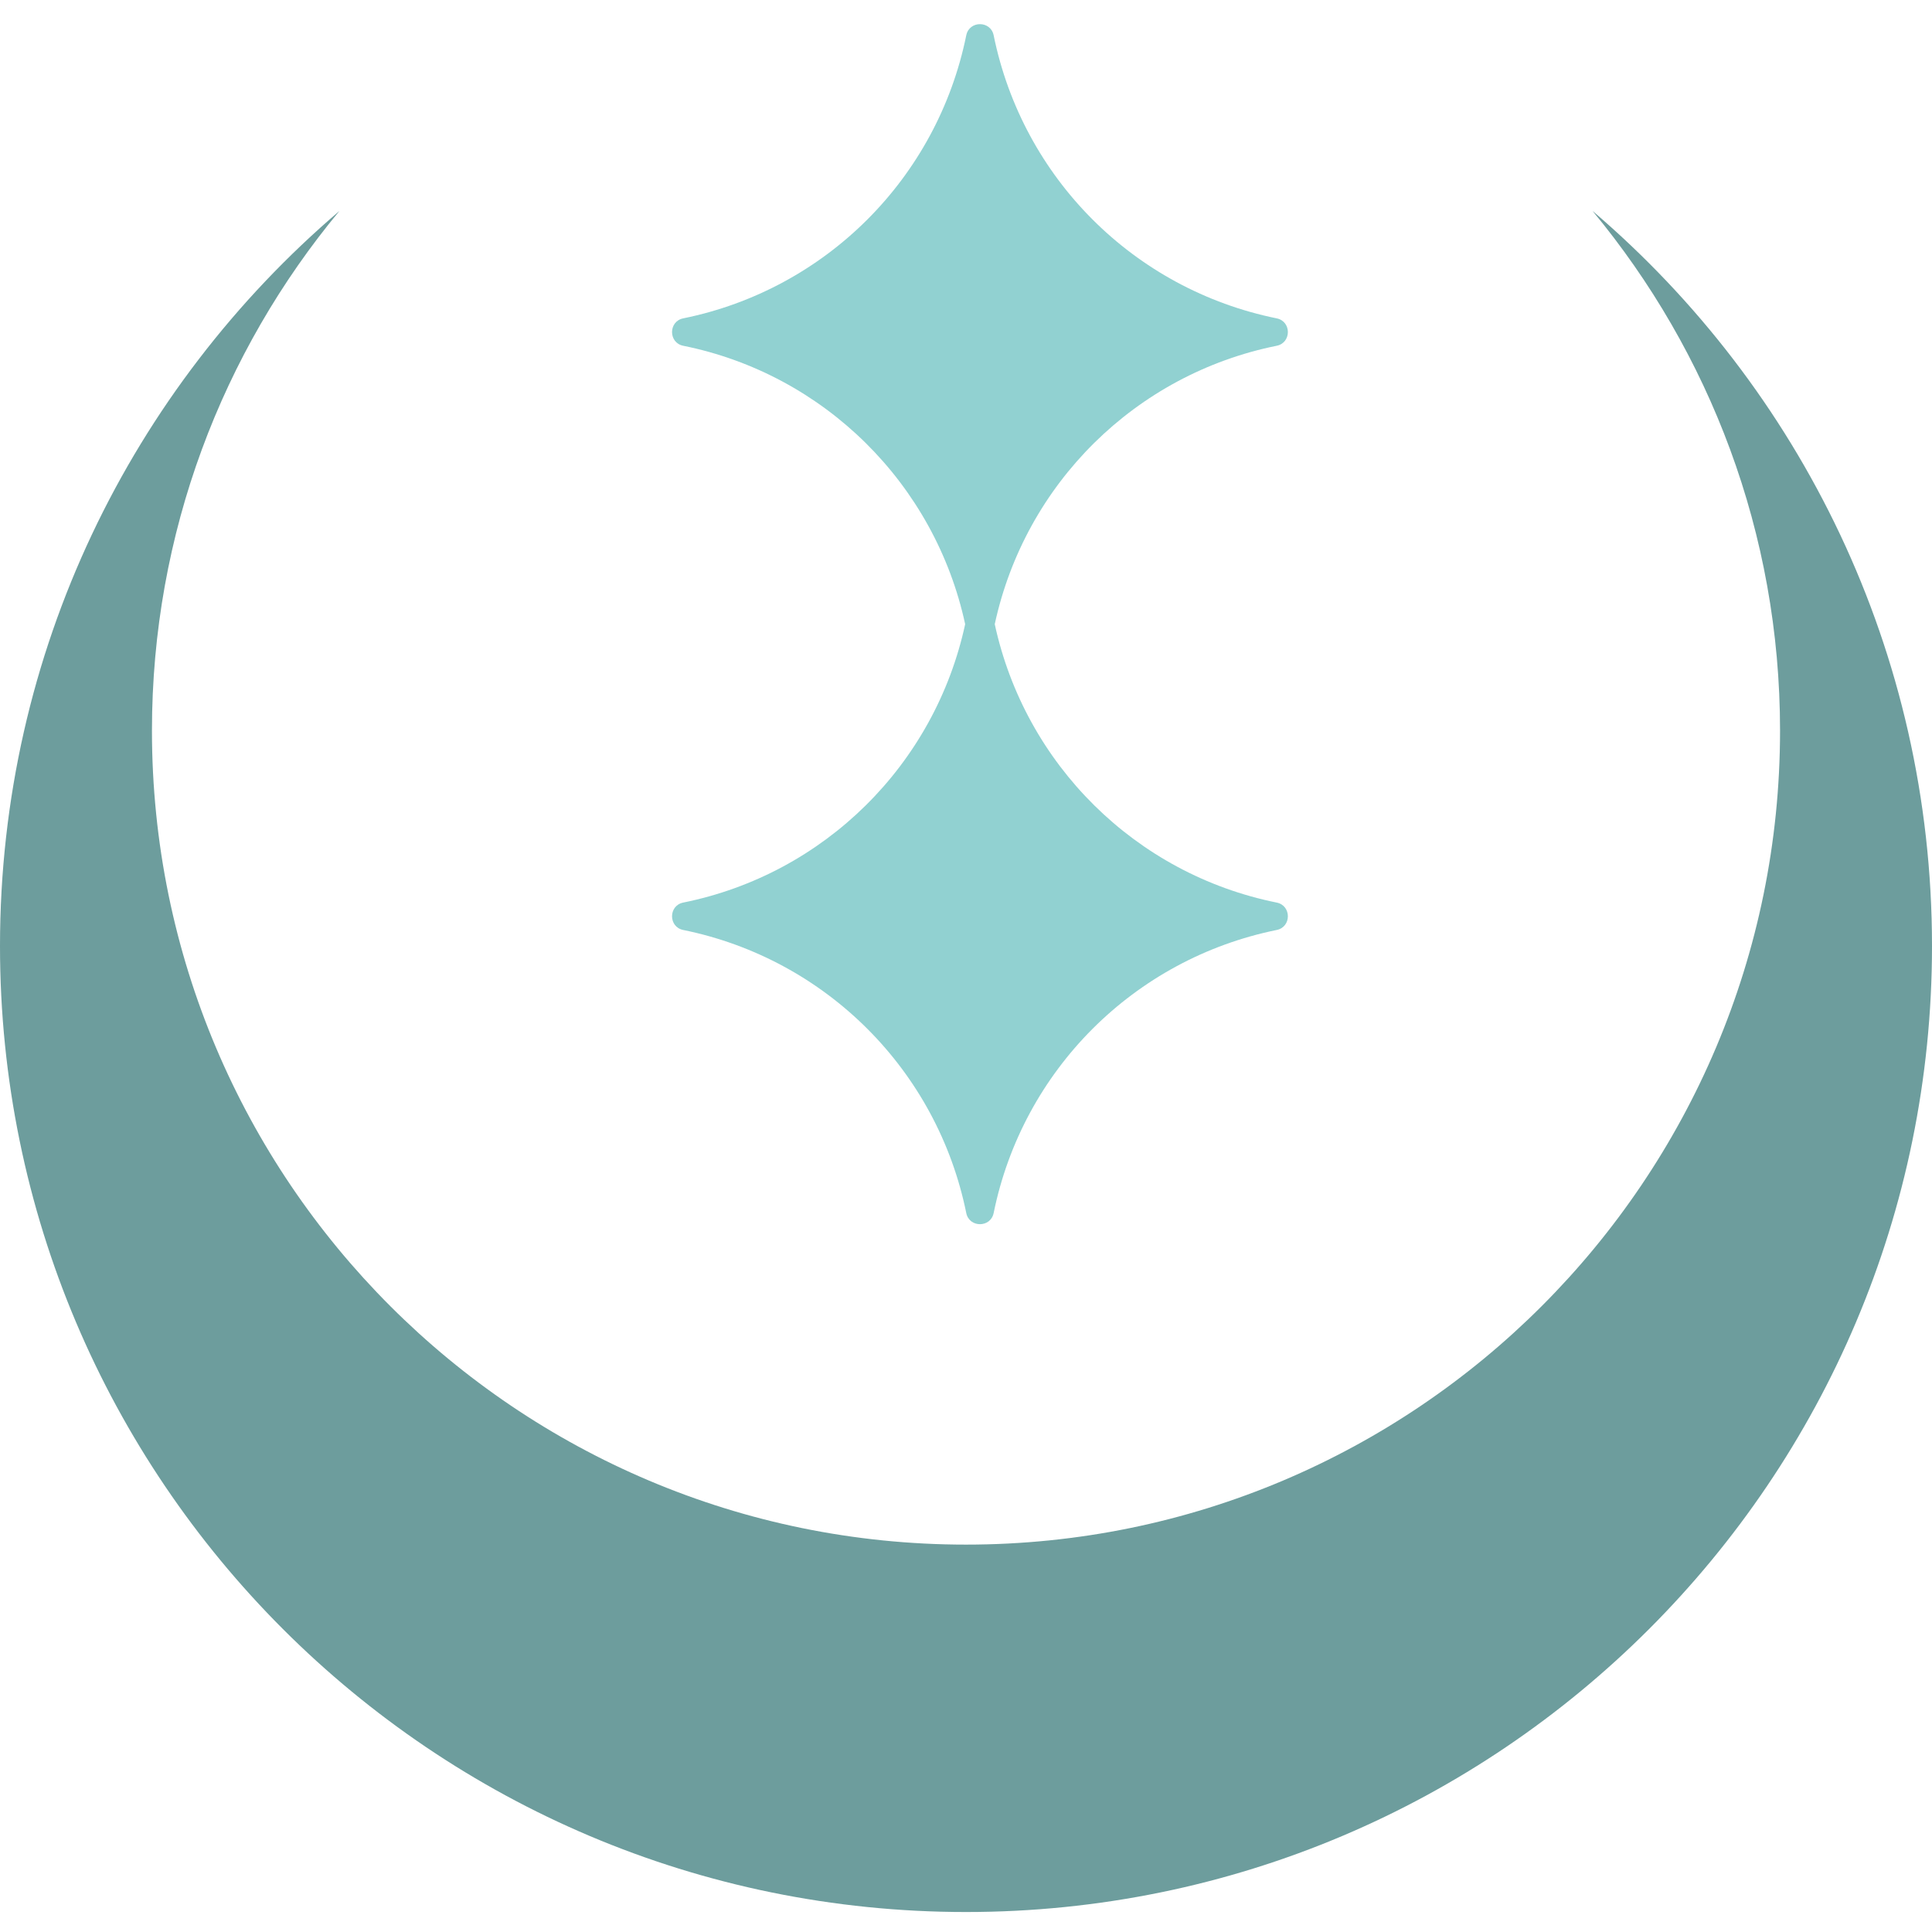
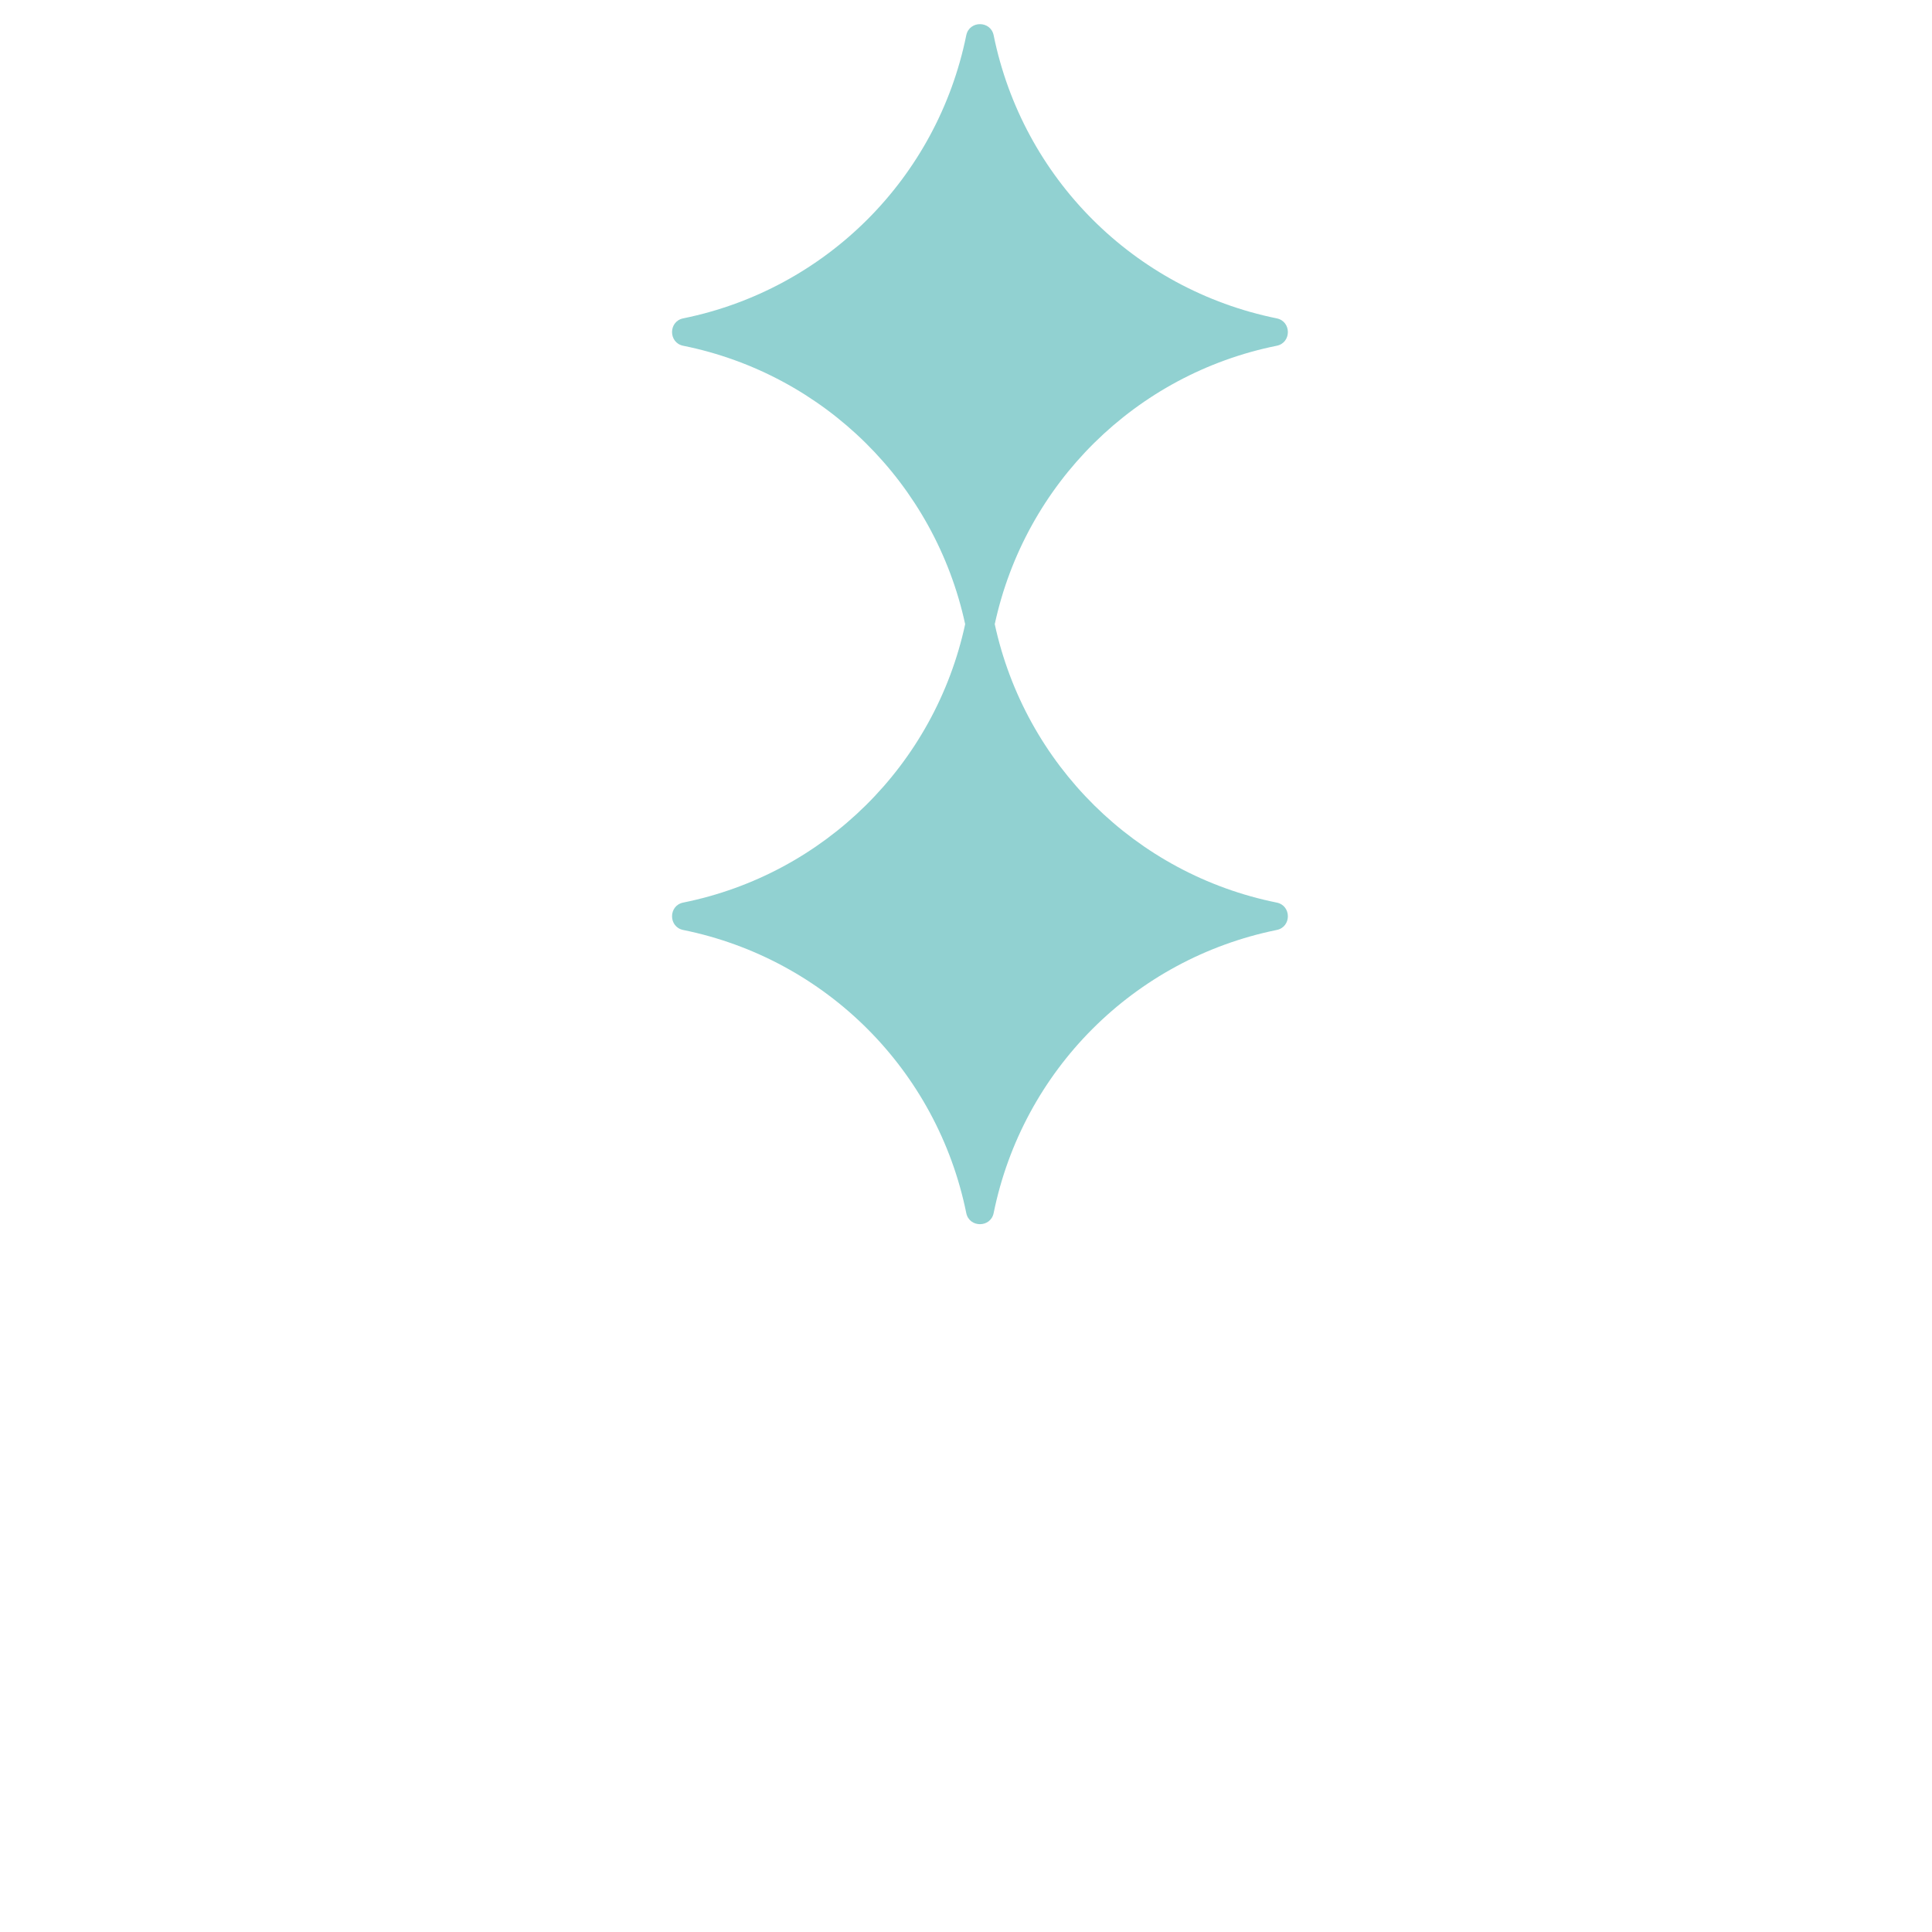
<svg xmlns="http://www.w3.org/2000/svg" width="160" height="160" viewBox="0 0 160 160" fill="none">
-   <path d="M80 158.345C124.18 158.345 160 122.525 160 78.345C160 53.963 149.079 32.143 131.888 17.469C141.573 29.154 147.416 44.143 147.416 60.502C147.416 97.738 117.236 127.918 80 127.918C42.764 127.918 12.584 97.738 12.584 60.502C12.584 44.143 18.427 29.132 28.112 17.469C10.921 32.143 0 53.963 0 78.345C0 122.525 35.82 158.345 80 158.345Z" fill="#6D9D9D" />
  <path d="M105.729 28.635C106.965 28.388 106.965 26.612 105.729 26.365C93.909 23.961 84.696 14.747 82.291 2.927C82.044 1.691 80.269 1.691 80.021 2.927C77.617 14.747 68.403 23.961 56.583 26.365C55.347 26.612 55.347 28.388 56.583 28.635C68.269 30.994 77.415 40.073 79.931 51.691C77.415 63.331 68.269 72.388 56.583 74.747C55.347 74.994 55.347 76.77 56.583 77.017C68.403 79.421 77.617 88.635 80.021 100.455C80.269 101.691 82.044 101.691 82.291 100.455C84.696 88.635 93.909 79.421 105.729 77.017C106.965 76.77 106.965 74.994 105.729 74.747C94.044 72.388 84.898 63.309 82.381 51.691C84.898 40.051 94.044 30.994 105.729 28.635Z" fill="#91D1D1" />
</svg>